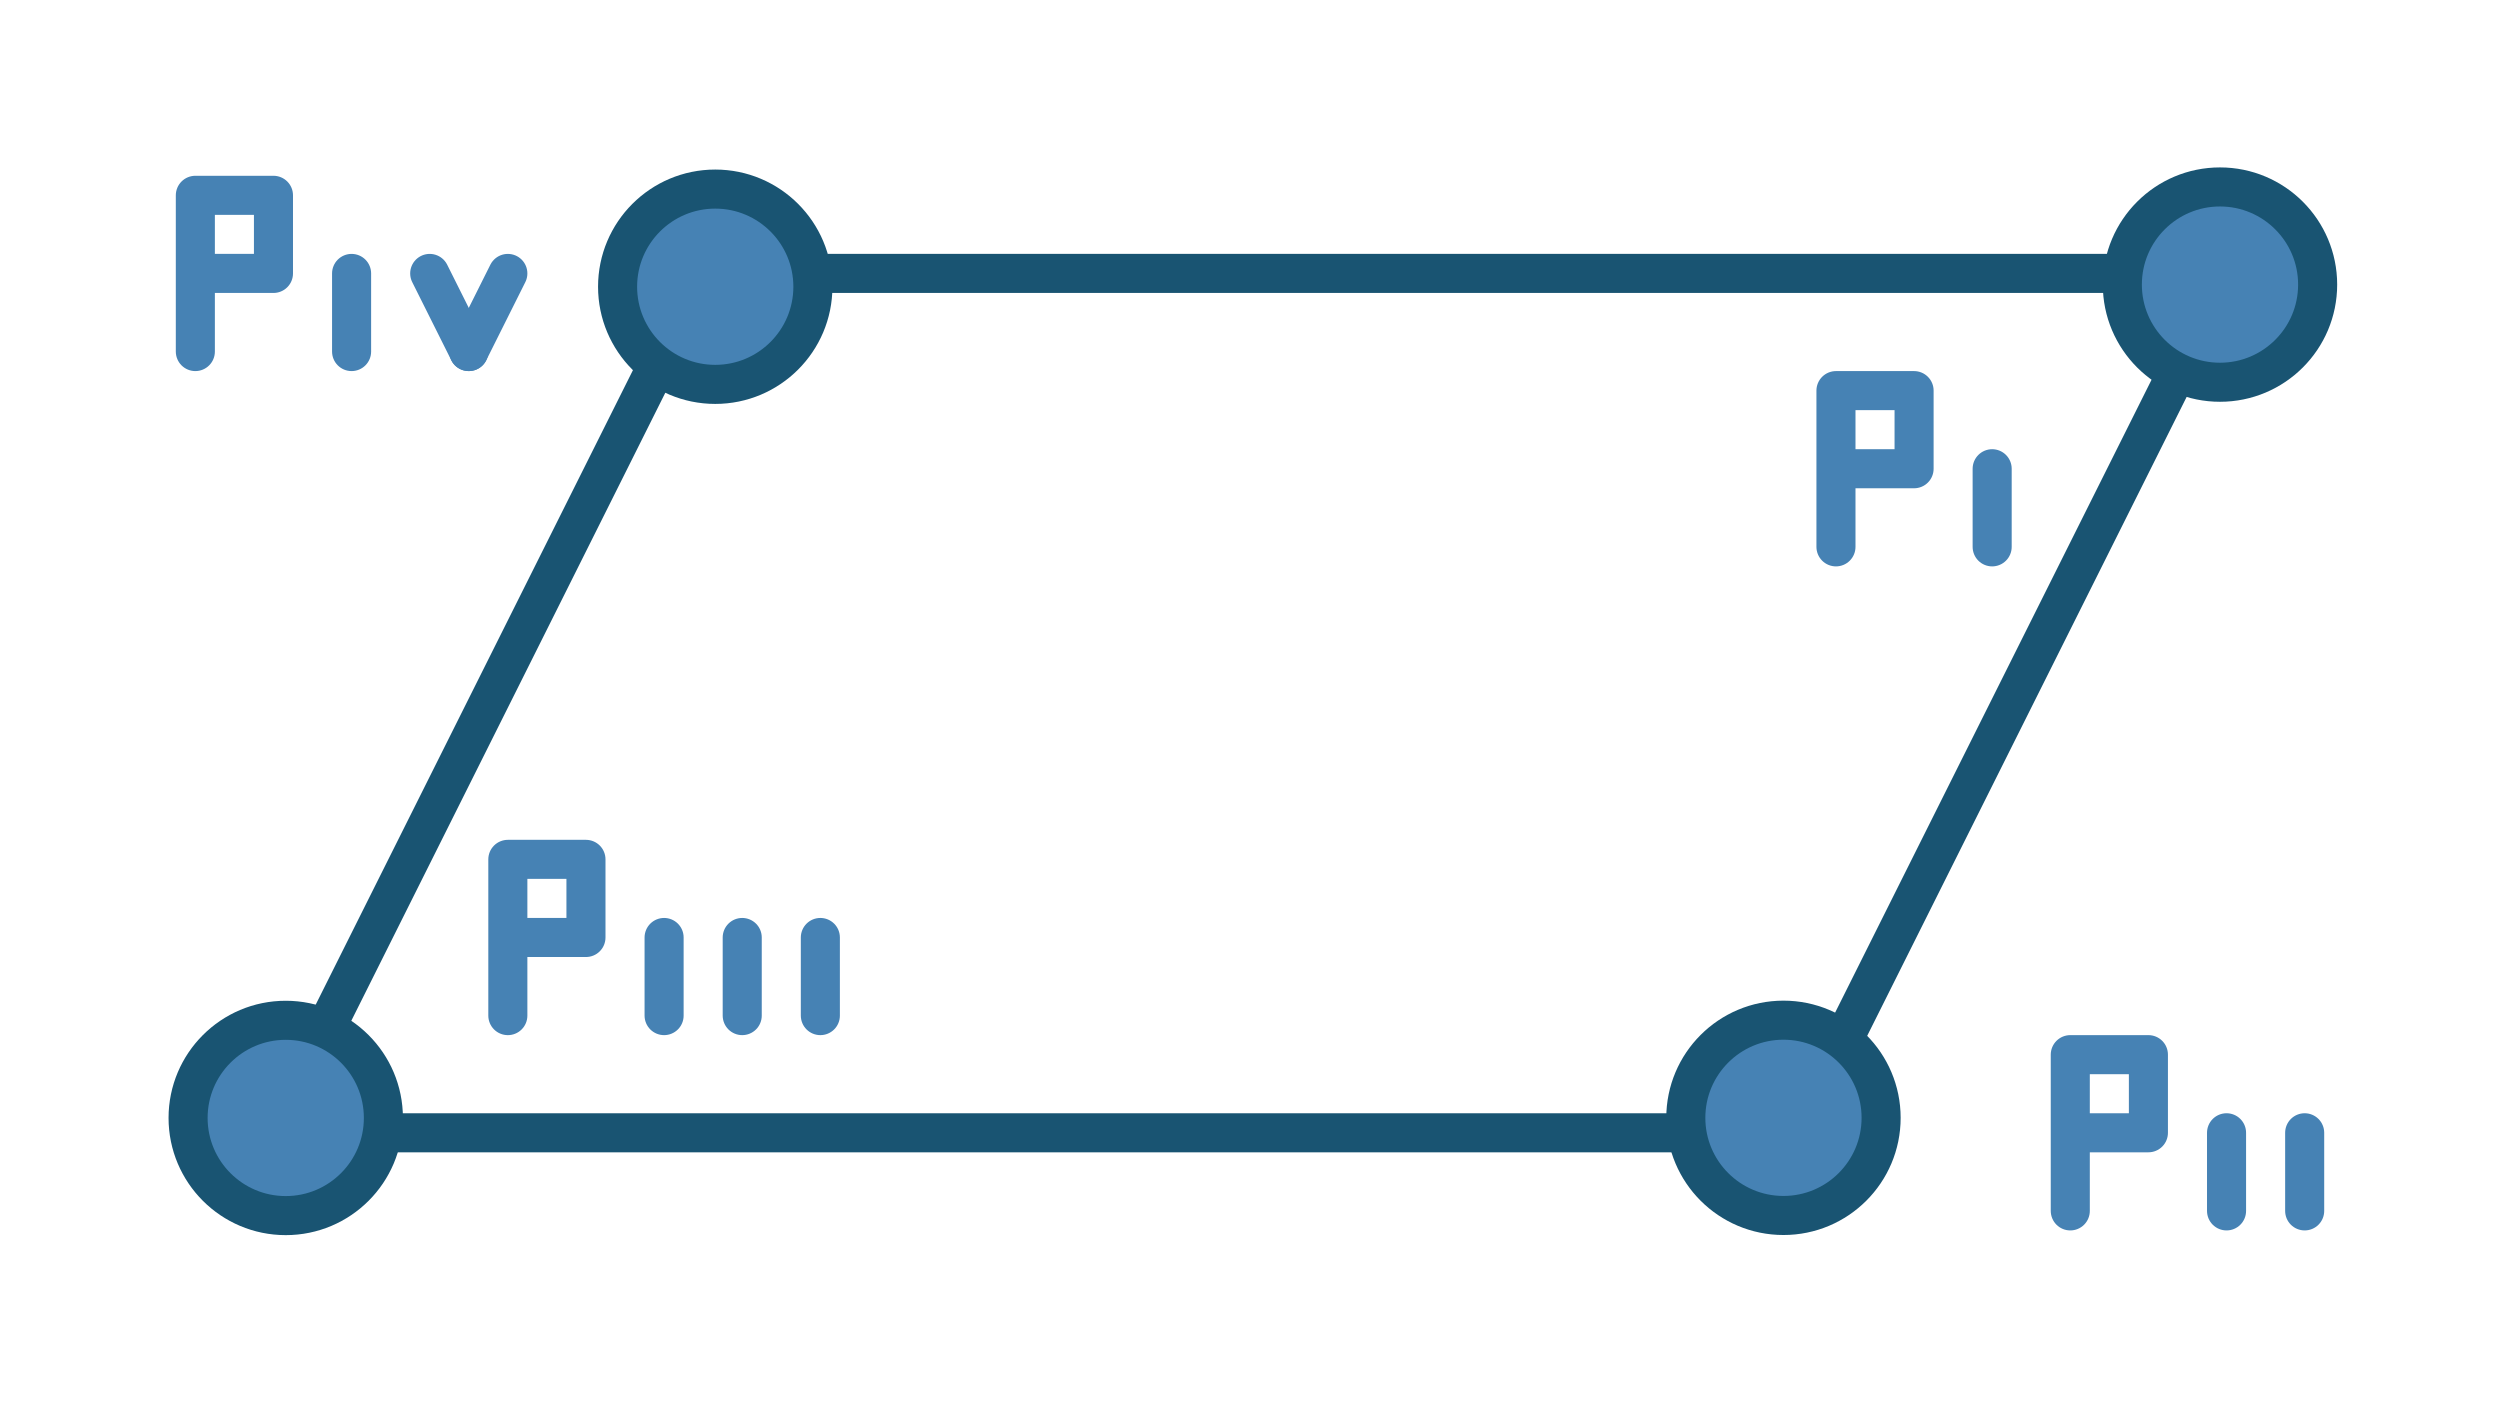
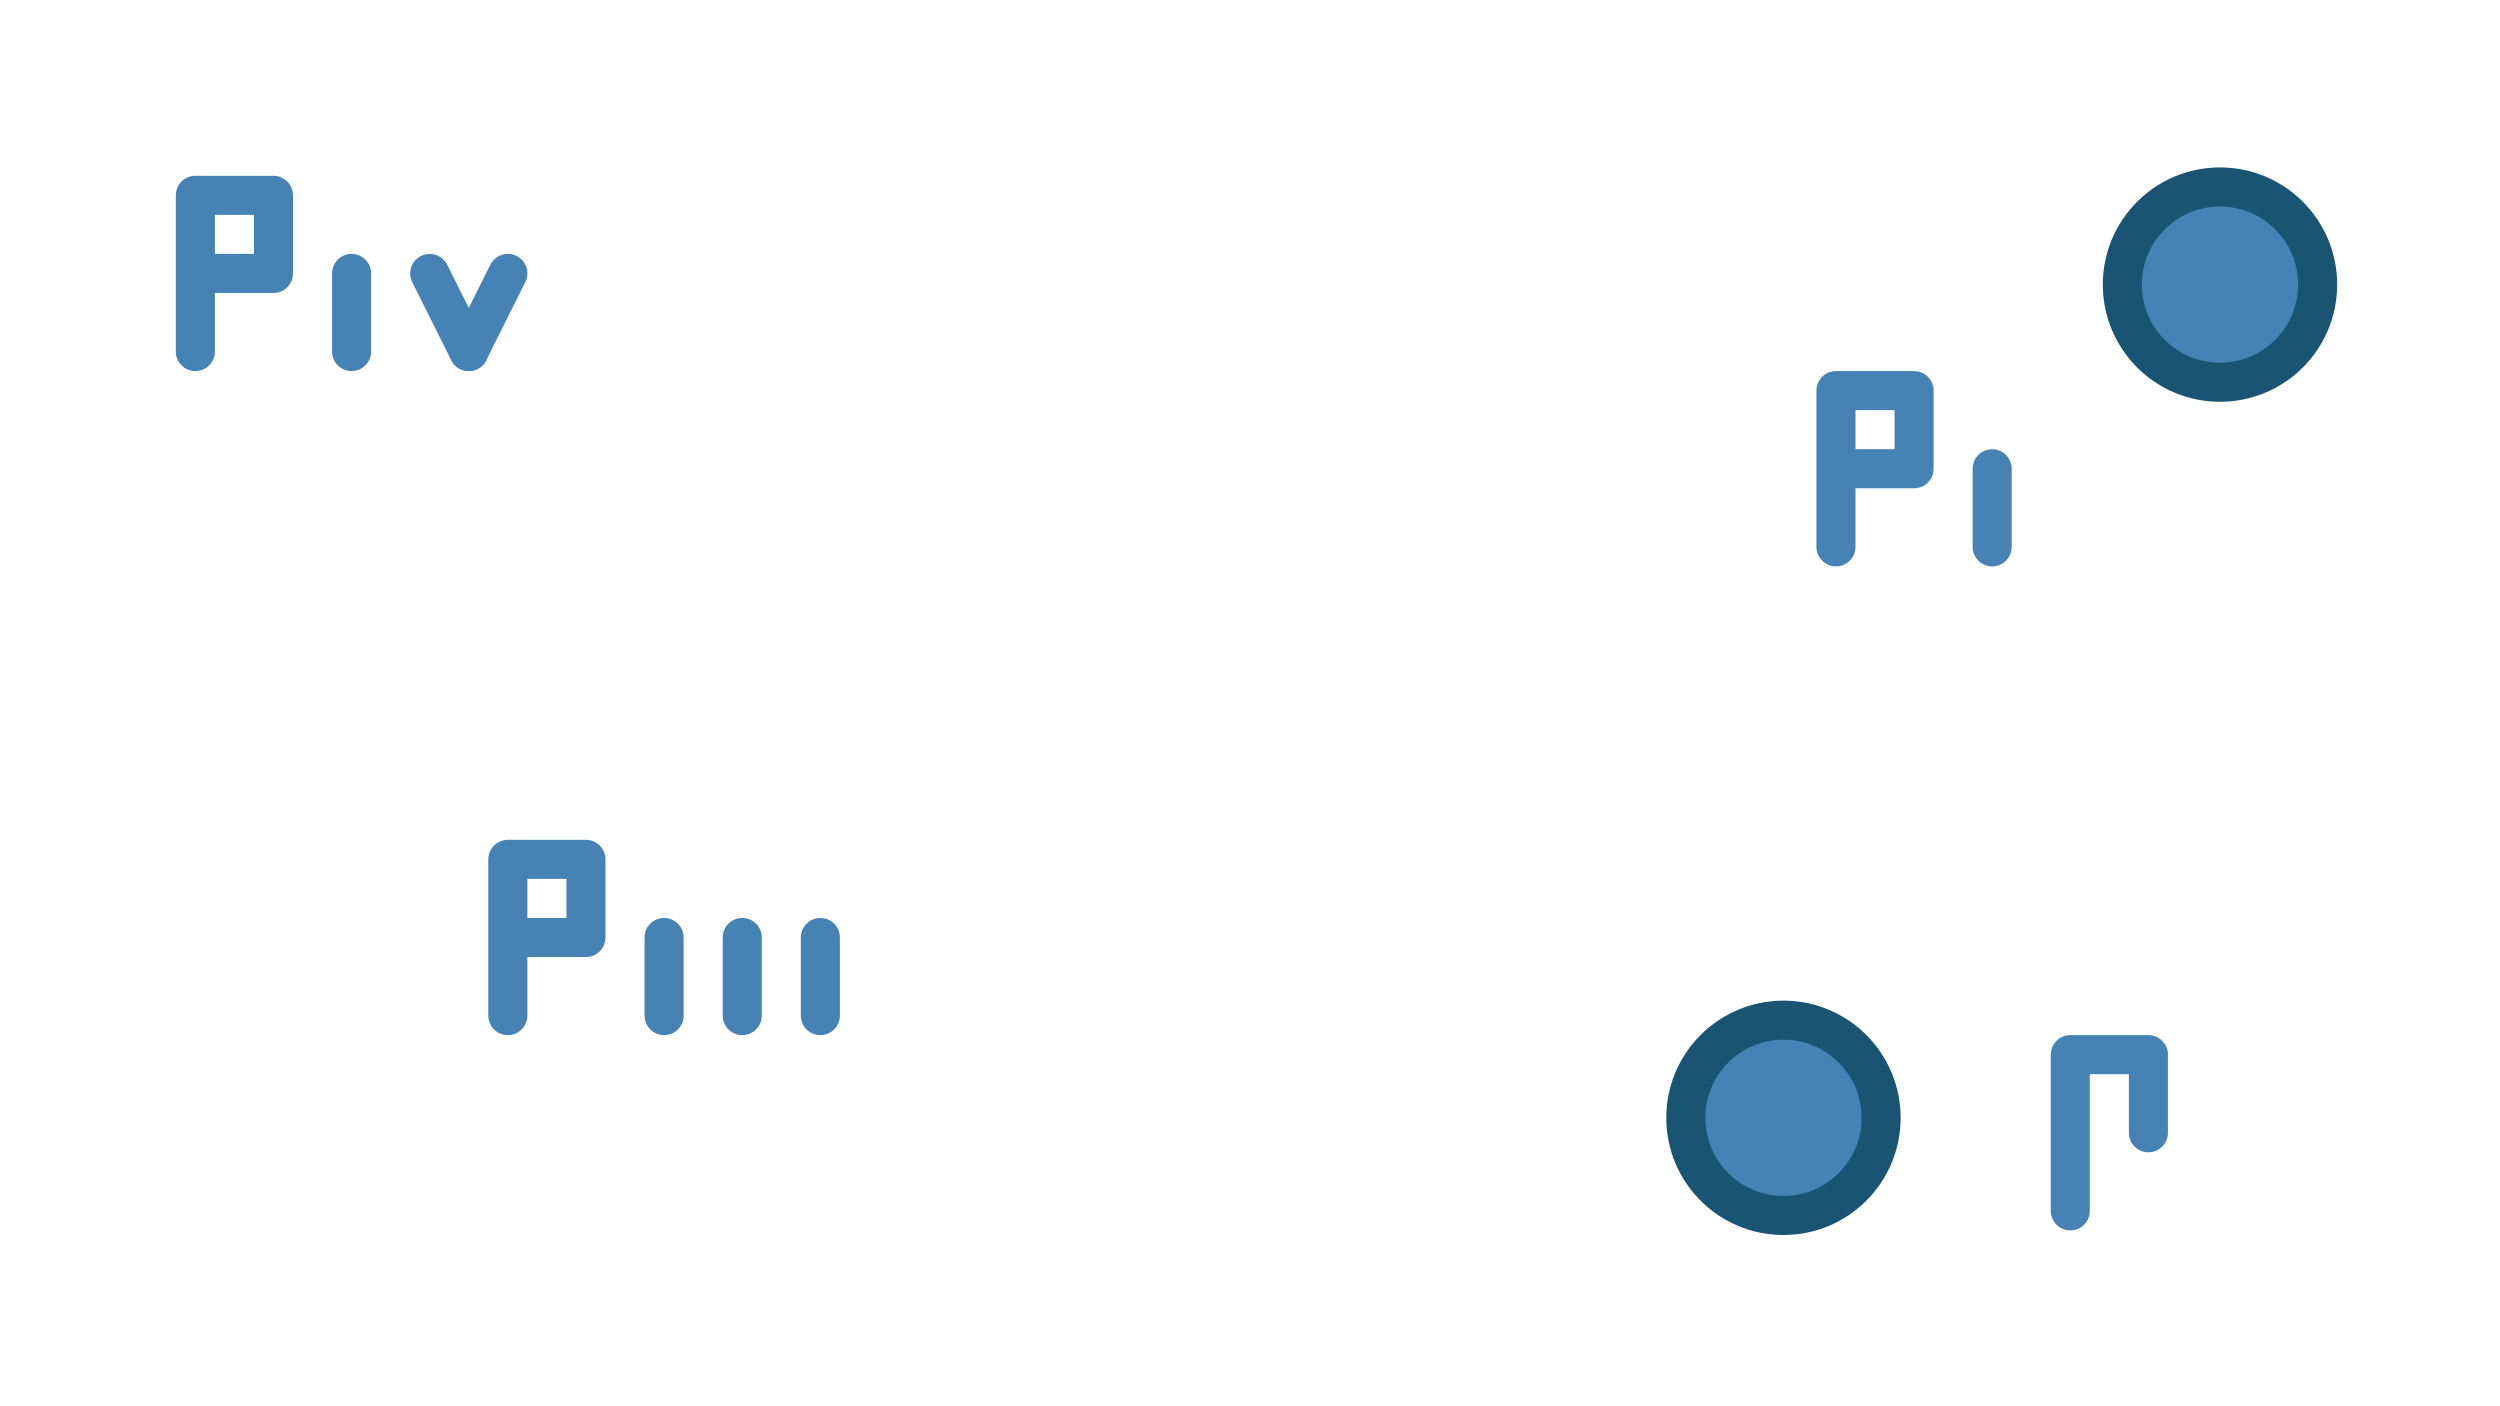
<svg xmlns="http://www.w3.org/2000/svg" width="1600" height="900" version="1.1" viewBox="0 0 423.33 238.13">
  <g stroke-linecap="round" stroke-linejoin="round" stroke-width="6.615">
-     <path d="m46.302 191.82 72.76-145.52h257.97l-72.76 145.52z" fill="none" stroke="#195472" />
    <g fill="#4682b4" stroke="#195472">
-       <circle cx="121.11" cy="48.555" r="16.536" />
      <circle cx="375.92" cy="48.193" r="16.536" />
-       <circle cx="48.38" cy="189.31" r="16.536" />
      <circle cx="302" cy="189.29" r="16.536" />
    </g>
    <g fill="none" stroke="#4682b4">
      <path d="m310.89 92.604v-26.458h13.229v13.229h-13.229" />
      <path d="m337.34 79.375v13.229" />
-       <path d="m350.57 205.05v-26.458l13.229-1e-5v13.229h-13.229" />
-       <path d="m377.03 191.82v13.229" />
-       <path d="m390.26 191.82v13.229" />
+       <path d="m350.57 205.05v-26.458l13.229-1e-5v13.229" />
      <path d="m85.99 171.98v-26.458h13.229v13.229h-13.229" />
      <path d="m112.45 158.75v13.229" />
      <path d="m125.68 158.75v13.229" />
      <path d="m138.91 158.75v13.229" />
      <path d="m33.073 59.531v-26.458h13.229v13.229h-13.229" />
      <path d="m59.531 46.302v13.229" />
      <path d="m72.76 46.302 6.615 13.229" />
      <path d="m85.99 46.302-6.615 13.229" />
    </g>
  </g>
</svg>